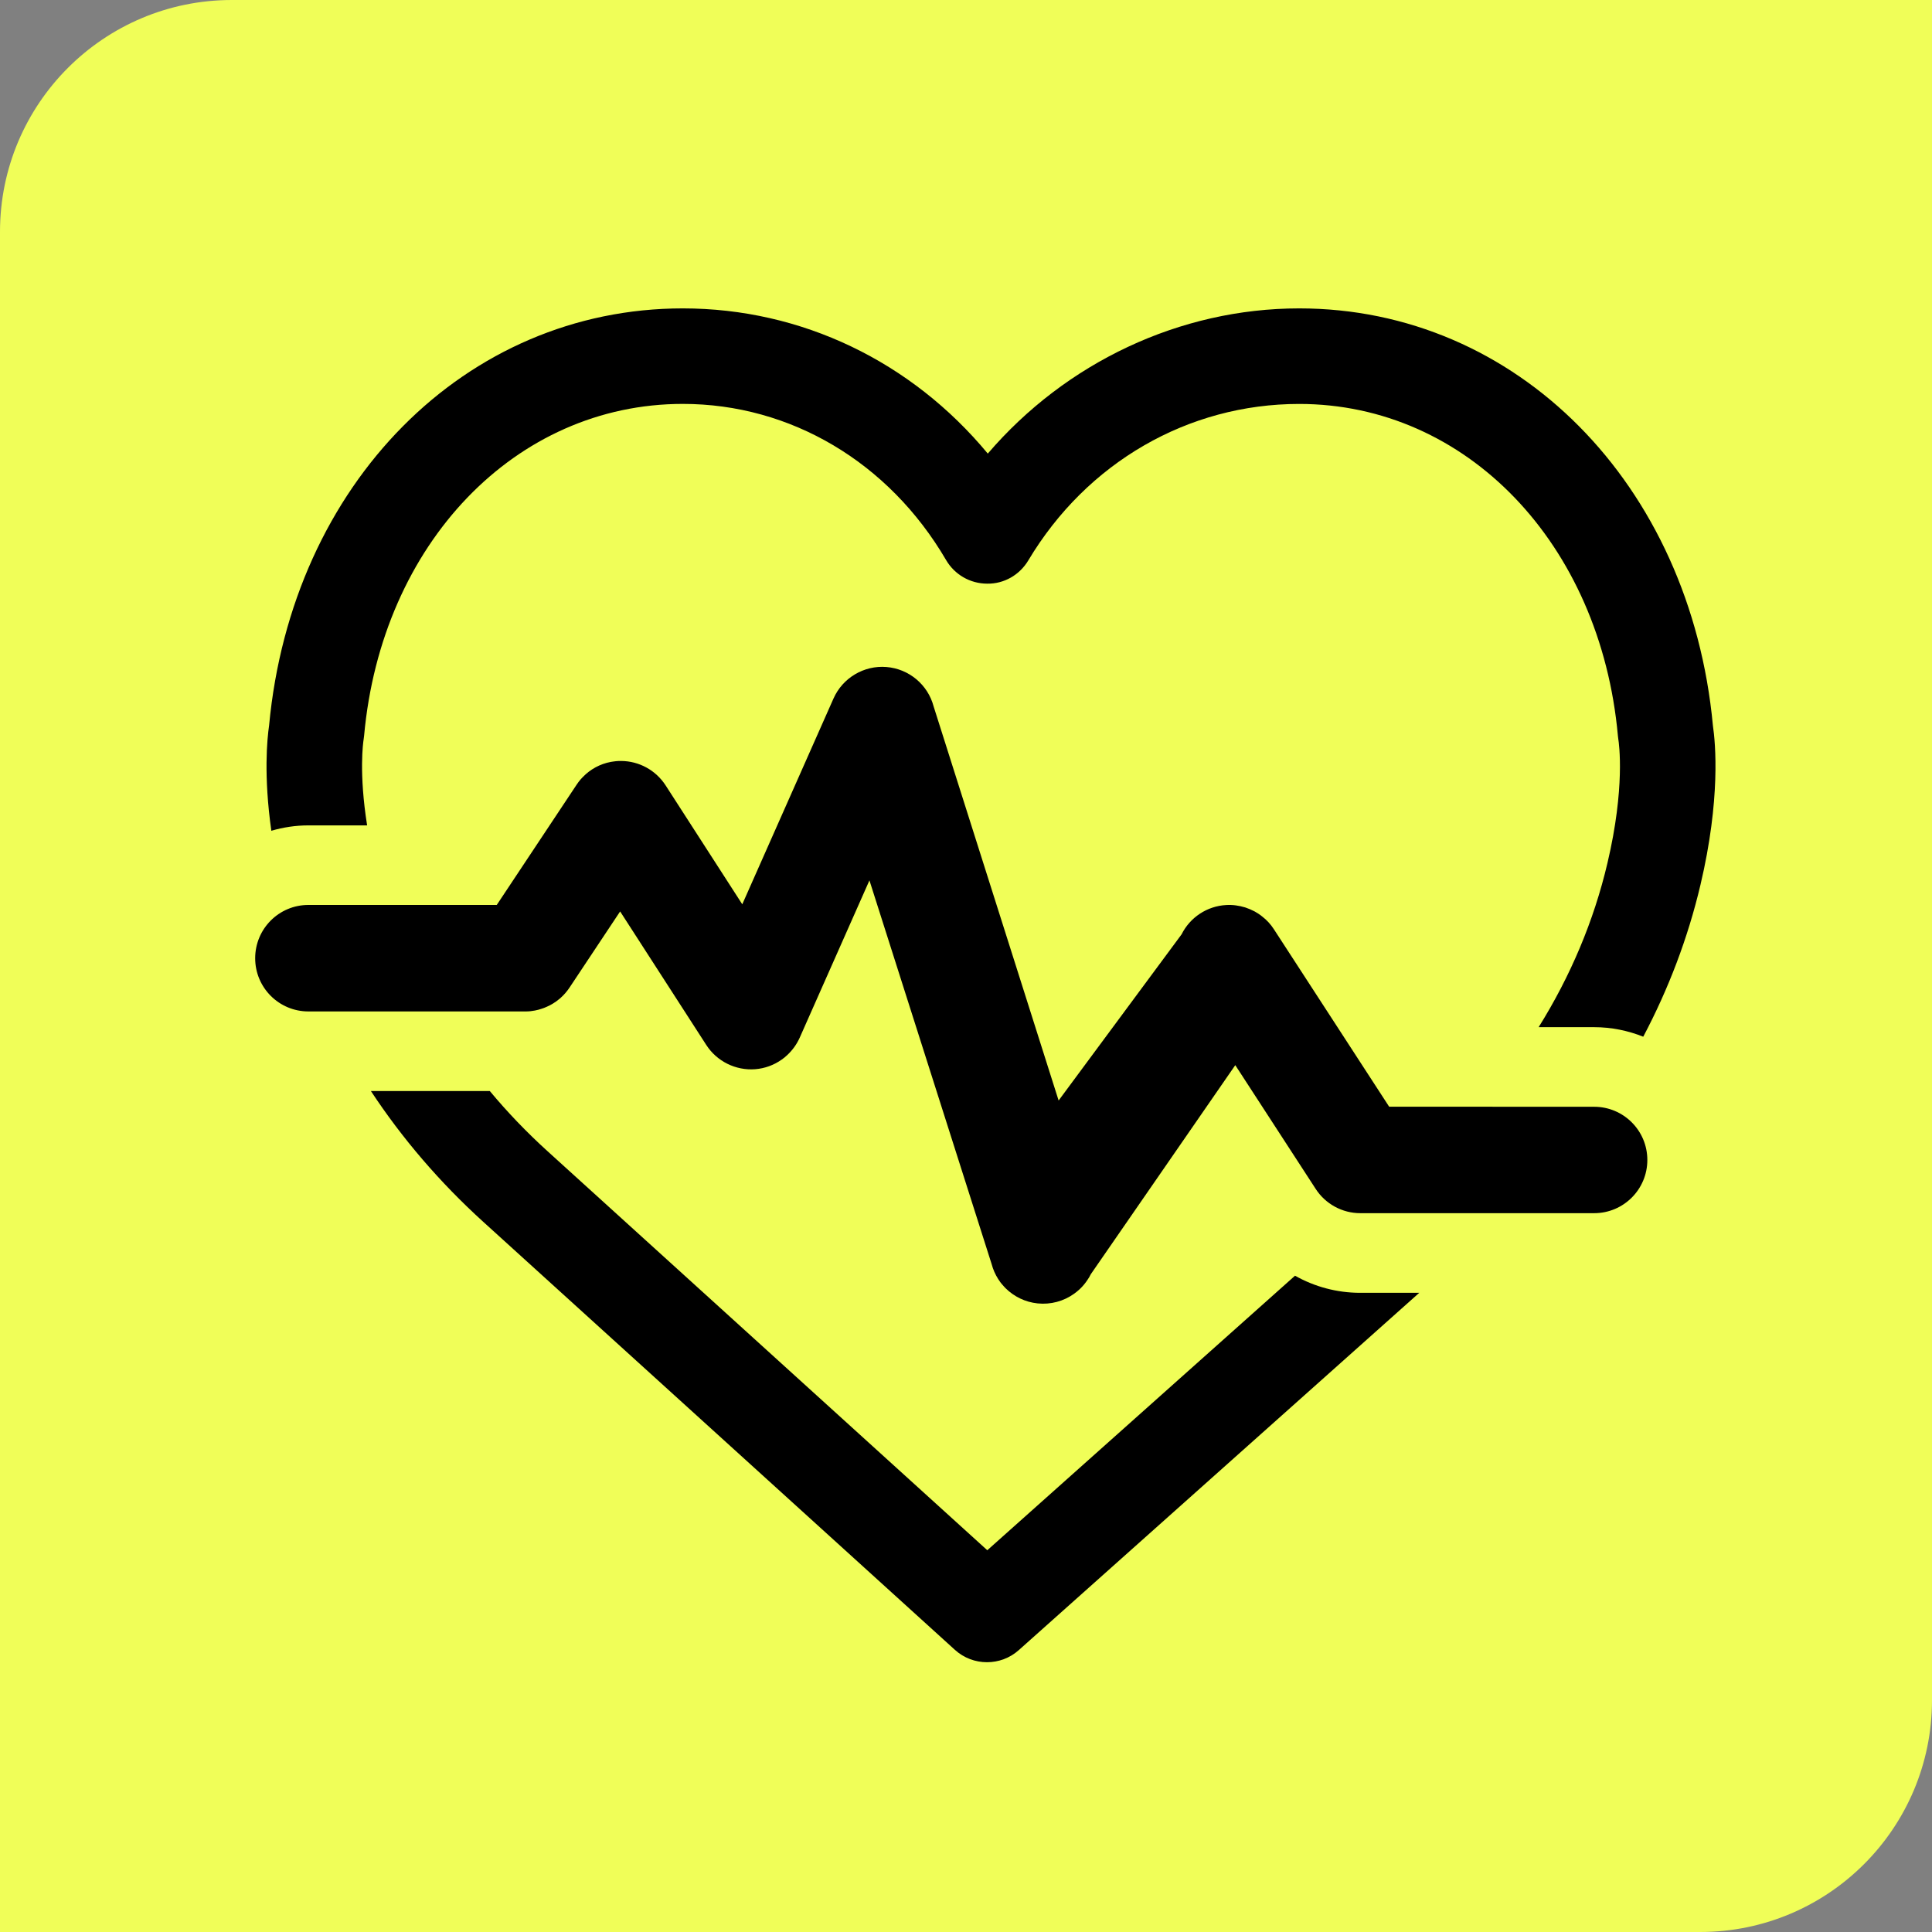
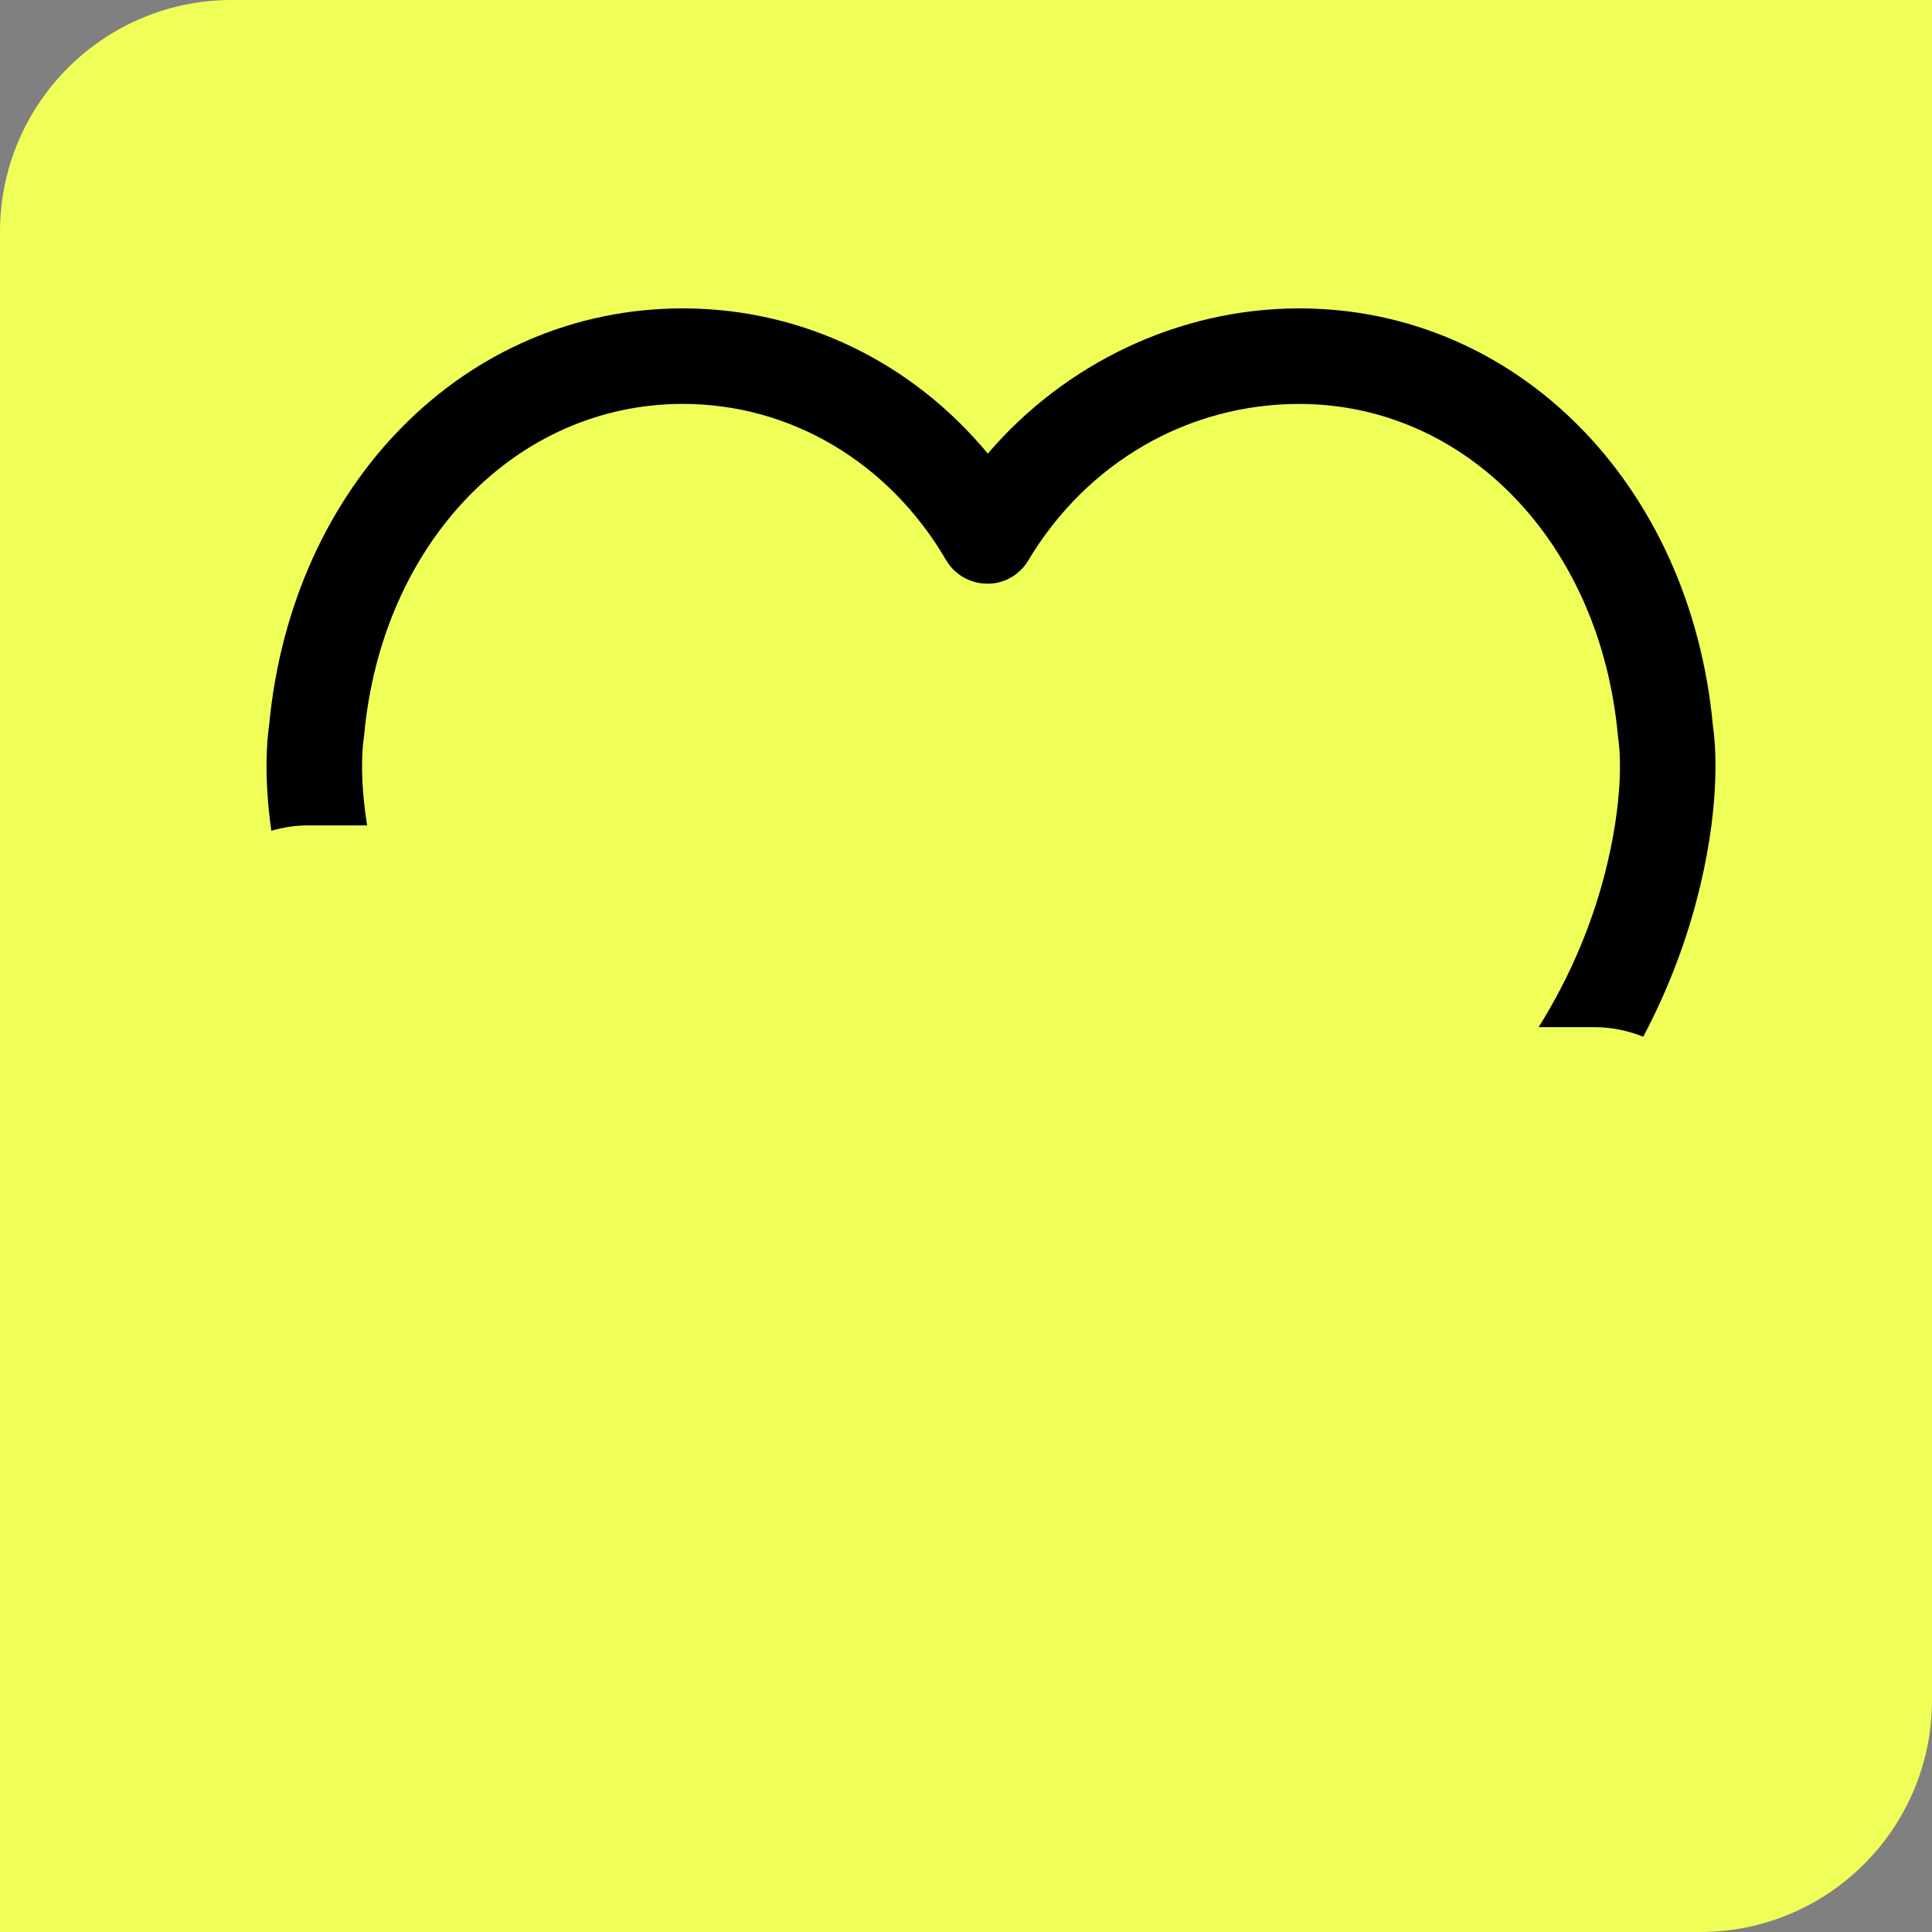
<svg xmlns="http://www.w3.org/2000/svg" width="50" height="50" viewBox="0 0 50 50" fill="none">
  <rect x="0" y="0" width="50" height="50" fill="#808080" stroke="none" />
  <g clip-path="url(#clip0_101_2256)">
    <path d="M0 6C0 2.686 2.686 0 6 0H50V44C50 47.314 47.314 50 44 50H0V6Z" fill="#F0FE58" />
-     <path d="M6.604 24.799C6.604 25.561 7.221 26.176 7.981 26.176H13.611C13.691 26.176 13.768 26.167 13.845 26.152C13.861 26.149 13.878 26.146 13.893 26.141C13.907 26.138 13.921 26.135 13.933 26.132C13.959 26.126 13.985 26.117 14.009 26.109C14.058 26.094 14.107 26.076 14.155 26.053C14.18 26.042 14.206 26.03 14.232 26.016C14.244 26.01 14.254 26.004 14.267 25.997C14.283 25.989 14.299 25.978 14.315 25.969C14.37 25.936 14.422 25.898 14.472 25.856C14.488 25.844 14.503 25.832 14.516 25.818C14.599 25.744 14.673 25.657 14.739 25.559L16.049 23.588L18.278 27.043C18.552 27.468 19.04 27.71 19.544 27.671C19.797 27.651 20.033 27.563 20.232 27.421C20.283 27.386 20.33 27.348 20.374 27.305C20.508 27.18 20.619 27.028 20.697 26.854L22.501 22.784L25.663 32.713C25.682 32.783 25.704 32.849 25.733 32.914C25.749 32.946 25.764 32.978 25.779 33.009C25.796 33.039 25.813 33.07 25.831 33.099C25.849 33.128 25.869 33.157 25.889 33.184C25.898 33.198 25.91 33.211 25.921 33.224C25.953 33.263 25.988 33.301 26.024 33.339C26.244 33.556 26.533 33.699 26.853 33.732C27.195 33.767 27.528 33.675 27.796 33.483C27.848 33.446 27.897 33.406 27.942 33.364C28.02 33.291 28.09 33.207 28.15 33.114C28.18 33.071 28.206 33.026 28.229 32.978L31.969 27.566L34.05 30.769C34.304 31.161 34.739 31.397 35.205 31.397H41.256C42.018 31.397 42.633 30.78 42.633 30.02C42.633 29.258 42.016 28.643 41.256 28.643L35.951 28.641L32.967 24.047C32.885 23.92 32.784 23.81 32.668 23.721C32.606 23.669 32.537 23.626 32.467 23.586H32.465C32.391 23.547 32.313 23.513 32.234 23.487C32.231 23.486 32.228 23.484 32.225 23.484C32.146 23.46 32.063 23.442 31.981 23.431C31.9 23.42 31.817 23.417 31.734 23.422C31.241 23.449 30.8 23.739 30.579 24.181L27.397 28.481L24.163 18.285C24.014 17.718 23.523 17.309 22.941 17.262C22.359 17.215 21.808 17.543 21.571 18.077L19.21 23.403L17.225 20.324C16.972 19.934 16.541 19.697 16.076 19.694H16.067C16.046 19.694 16.026 19.694 16.005 19.695C15.962 19.697 15.921 19.701 15.88 19.707L15.808 19.718C15.531 19.77 15.278 19.907 15.083 20.11C15.063 20.129 15.043 20.151 15.025 20.172C14.989 20.215 14.954 20.26 14.922 20.309L12.856 23.42H7.981C7.219 23.42 6.604 24.037 6.604 24.799L6.604 24.799Z" fill="black" />
    <path d="M7.98 21.361H9.501C9.286 20.005 9.396 19.227 9.412 19.126C9.417 19.097 9.421 19.068 9.423 19.039C9.874 14.064 13.343 10.453 17.671 10.453C20.459 10.453 23.004 11.963 24.484 14.493C24.704 14.871 25.108 15.104 25.546 15.105C25.987 15.113 26.388 14.878 26.612 14.504C28.126 11.969 30.748 10.454 33.623 10.454C37.95 10.454 41.42 14.065 41.871 19.041C41.874 19.068 41.877 19.097 41.881 19.124C41.901 19.248 42.061 20.384 41.601 22.334C41.248 23.836 40.643 25.265 39.82 26.583H41.254C41.705 26.583 42.134 26.673 42.527 26.83C43.184 25.587 43.684 24.271 44.007 22.903C44.532 20.68 44.397 19.233 44.33 18.779C43.745 12.519 39.247 7.981 33.623 7.981C30.533 7.981 27.581 9.385 25.564 11.739C23.59 9.358 20.747 7.981 17.671 7.981C12.046 7.981 7.549 12.517 6.964 18.776C6.913 19.126 6.82 20.068 7.022 21.5C7.327 21.411 7.648 21.361 7.98 21.361L7.98 21.361Z" fill="black" />
-     <path d="M35.203 33.458C34.6 33.458 34.021 33.301 33.515 33.015L25.551 40.12L14.17 29.793C13.631 29.304 13.131 28.783 12.676 28.236H9.599C10.408 29.464 11.383 30.602 12.51 31.624L24.713 42.698C24.949 42.912 25.246 43.018 25.543 43.018C25.837 43.018 26.131 42.915 26.366 42.705L36.731 33.457L35.203 33.458Z" fill="black" />
  </g>
  <defs>
    <clipPath id="clip0_101_2256">
      <rect width="50" height="50" fill="white" />
    </clipPath>
  </defs>
</svg>